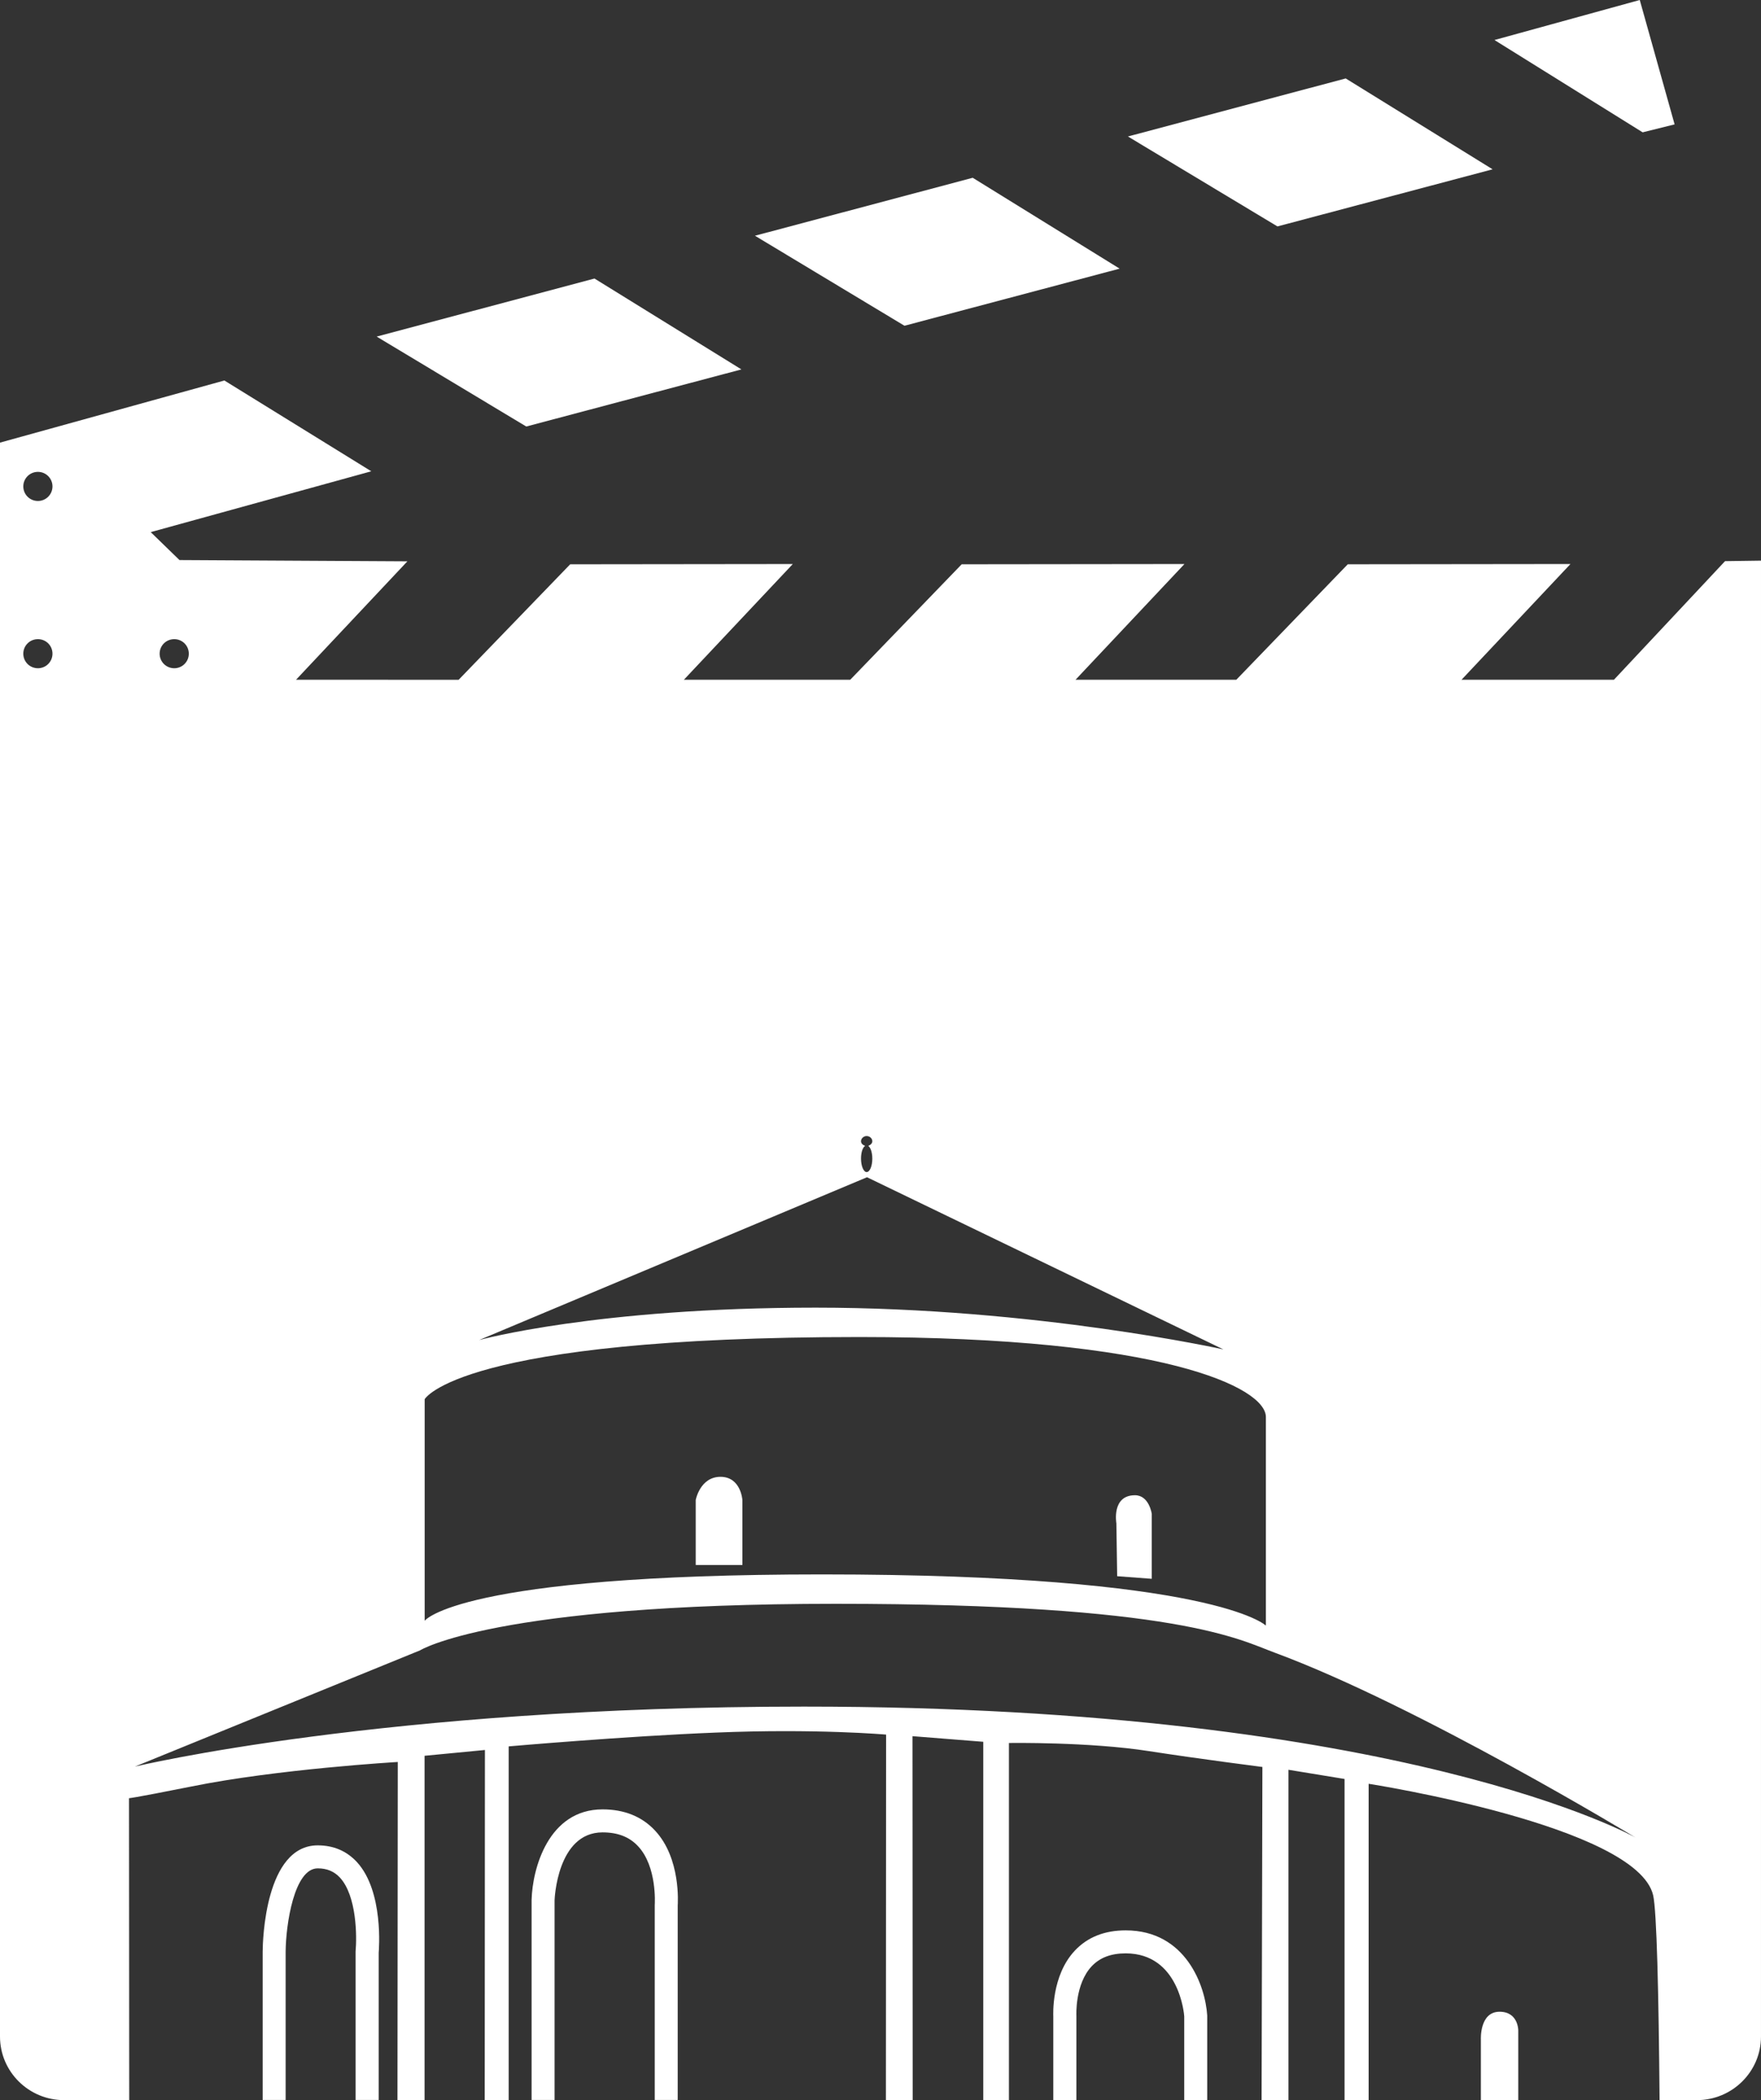
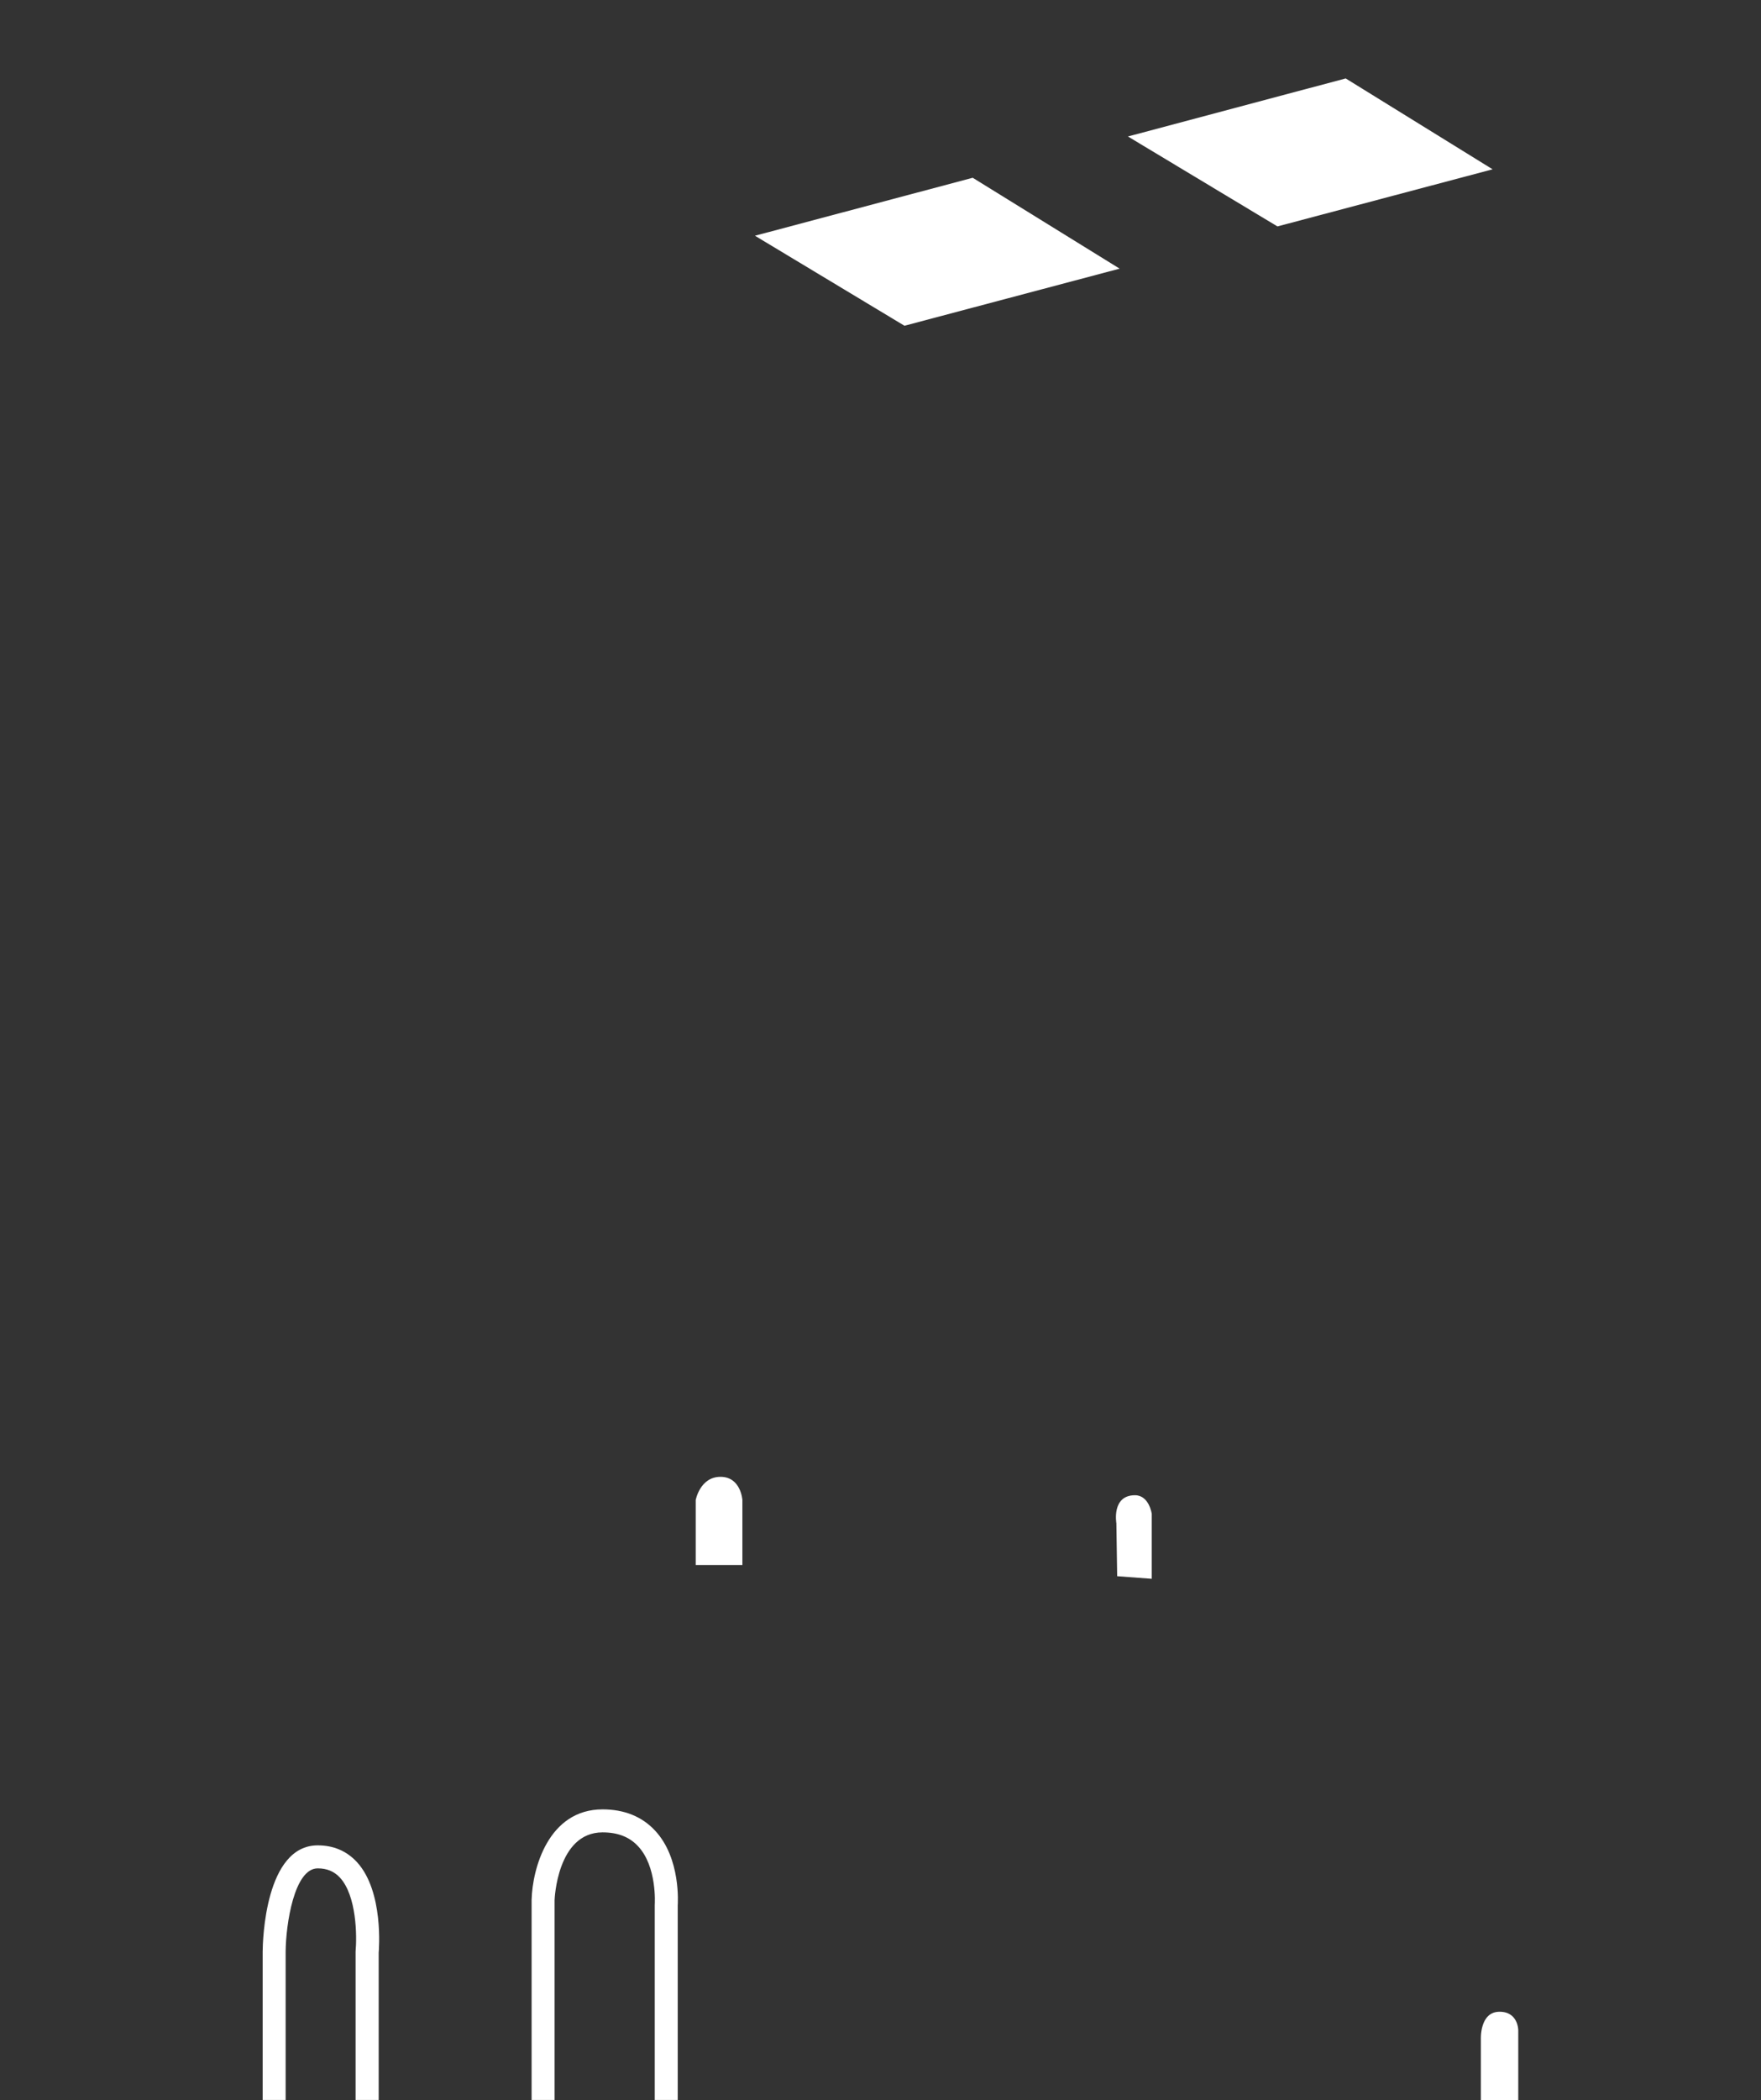
<svg xmlns="http://www.w3.org/2000/svg" version="1.1" id="Layer_1" x="0px" y="0px" width="466.801px" height="556.464px" viewBox="0 0 466.801 556.464" enable-background="new 0 0 466.801 556.464" xml:space="preserve">
  <rect x="0" y="0" width="466.801" height="556.464" fill="#333333" stroke="none" />
  <g>
    <path fill="#FFFFFF" d="M196.79,397.452c0,0-0.371-6.144-5.804-6.144c-5.43,0-6.569,6.144-6.569,6.144v17.223h12.373V397.452z" />
    <path fill="#FFFFFF" d="M296.138,417.64l9.166,0.687v-17.215c0,0-0.687-4.927-4.448-4.927c-6.254,0-4.931,7.418-4.931,7.418   L296.138,417.64z" />
-     <path fill="#FFFFFF" d="M457.273,148.684l-29.458,31.429h-40.4l28.877-30.667l-59.028,0.067l-29.549,30.601h-42.62l28.877-30.667   l-59.049,0.067l-29.55,30.601h-44.095l28.876-30.667l-59.006,0.067l-29.571,30.601H78.466l29.524-31.386l-60.417-0.336   l-7.622-7.401l58.469-16.118l-38.942-24.056L0.023,117.273H0v62.839v1.95V539.61c0,9.322,7.624,16.854,16.994,16.854h17.259   l-0.055-80.009c0,0-0.103,0.212,16.429-3.072c22.89-4.665,54.814-6.52,54.814-6.52l-0.082,89.601h7.181v-91.242l16.001-1.536   l-0.053,92.778h6.356V462.73c0,0,30.891-2.704,54.816-3.652c26.65-1.111,45.225,0.531,45.225,0.531l-0.053,96.855h7.1   l-0.053-96.438l18.758,1.486v94.952h6.81v-94.633c0,0,21.353-0.319,37.223,2.173c13.007,2.018,29.963,4.184,29.963,4.184   l-0.216,88.276h7.128v-87.533l14.865,2.435v85.099h6.385V472.64c0,0,71.16,11.07,75.425,29.567   c0.928,4.134,1.459,25.383,1.695,54.257h9.868c9.393,0,17.017-7.532,17.017-16.854V182.735V148.55L457.273,148.684z    M10.055,177.062c-2.154,0-3.879-1.724-3.879-3.854c0-2.152,1.725-3.854,3.879-3.854c2.129,0,3.856,1.703,3.856,3.854   C13.911,175.338,12.184,177.062,10.055,177.062z M10.055,132.744c-2.154,0-3.879-1.728-3.879-3.858   c0-2.131,1.725-3.858,3.879-3.858c2.129,0,3.856,1.727,3.856,3.858C13.911,131.016,12.184,132.744,10.055,132.744z    M228.236,302.394c0-0.742,0.687-1.38,1.483-1.38c0.85,0,1.511,0.638,1.511,1.38c0,0.581-0.506,1.006-1.086,1.218   c0.608,0.425,1.086,1.699,1.086,3.391c0,1.961-0.661,3.554-1.511,3.554c-0.797,0-1.483-1.593-1.483-3.554   c0-1.691,0.449-2.966,1.087-3.391C228.715,303.4,228.236,302.975,228.236,302.394z M229.826,311.929l94.473,45.621   c0,0-49.857-11.07-108.092-11.07c-58.207,0-89.2,8.586-89.2,8.586L229.826,311.929z M112.57,370.751   c0,0,8.87-16.485,115.213-16.485c80.543,0,107.774,13.406,107.774,21.193v55.269c0,0-13.615-13.563-117.681-13.563   c-96.438,0-105.307,12.288-105.307,12.288V370.751z M46.194,169.354c2.129,0,3.854,1.703,3.854,3.854   c0,2.13-1.726,3.854-3.854,3.854c-2.151,0-3.879-1.724-3.879-3.854C42.315,171.056,44.043,169.354,46.194,169.354z M213.057,452.19   c-111.324,0-177.292,15.892-177.292,15.892l75.56-30.784c0,0,19.601-12.346,110.233-12.346c90.874,0,107.169,9.592,116.308,12.933   c38.149,14.094,95.691,49.012,95.691,49.012S372.493,452.19,213.057,452.19z" />
    <path fill="#FFFFFF" d="M397.502,533.042c-5.352,0-4.955,7.368-4.955,7.368v16.055h9.91v-18.489   C402.457,537.975,402.485,533.042,397.502,533.042z" />
-     <path fill="#FFFFFF" d="M298.389,511.48c-5.589,0-10.115,1.798-13.457,5.352c-6.303,6.675-5.727,17.165-5.727,17.435v22.198h6.123   v-22.361c0-0.106-0.425-8.374,4.081-13.138c2.17-2.279,5.114-3.391,8.979-3.391c14.231,0,15.502,16.21,15.526,16.691v22.198h6.091   v-22.411C319.532,526.26,314.364,511.48,298.389,511.48z" />
    <path fill="#FFFFFF" d="M84.221,488.957c-13.938,0-14.575,25.277-14.596,28.137v39.321h6.091V517.15   c0.053-7.206,2.251-22.1,8.505-22.1c2.435,0,4.346,0.8,5.882,2.442c4.453,4.82,4.53,15.573,4.155,19.601v39.321h6.123v-39.003   c0.049-0.687,1.377-16.21-5.748-24.003C91.9,490.443,88.404,488.957,84.221,488.957z" />
    <path fill="#FFFFFF" d="M159.727,479.421c-14.362,0-18.602,15.686-18.811,24.003v52.99h6.091v-52.884   c0-0.212,0.637-18.015,12.72-18.015c4.049,0,7.125,1.218,9.4,3.659c5.061,5.401,4.453,15.205,4.431,15.523v51.716h6.091v-51.504   c0.025-0.53,0.875-12.508-6.013-19.869C170.189,481.326,165.475,479.421,159.727,479.421z" />
    <polygon fill="#FFFFFF" points="395.654,44.86 356.715,20.782 298.986,36.161 338.623,59.994  " />
    <polygon fill="#FFFFFF" points="296.789,71.182 257.846,47.104 200.121,62.461 239.754,86.312  " />
-     <polygon fill="#FFFFFF" points="196.532,97.882 157.589,73.804 99.843,89.182 139.5,113.012  " />
-     <polygon fill="#FFFFFF" points="443.901,32.958 434.664,0 396.149,10.604 435.429,35.063  " />
  </g>
</svg>